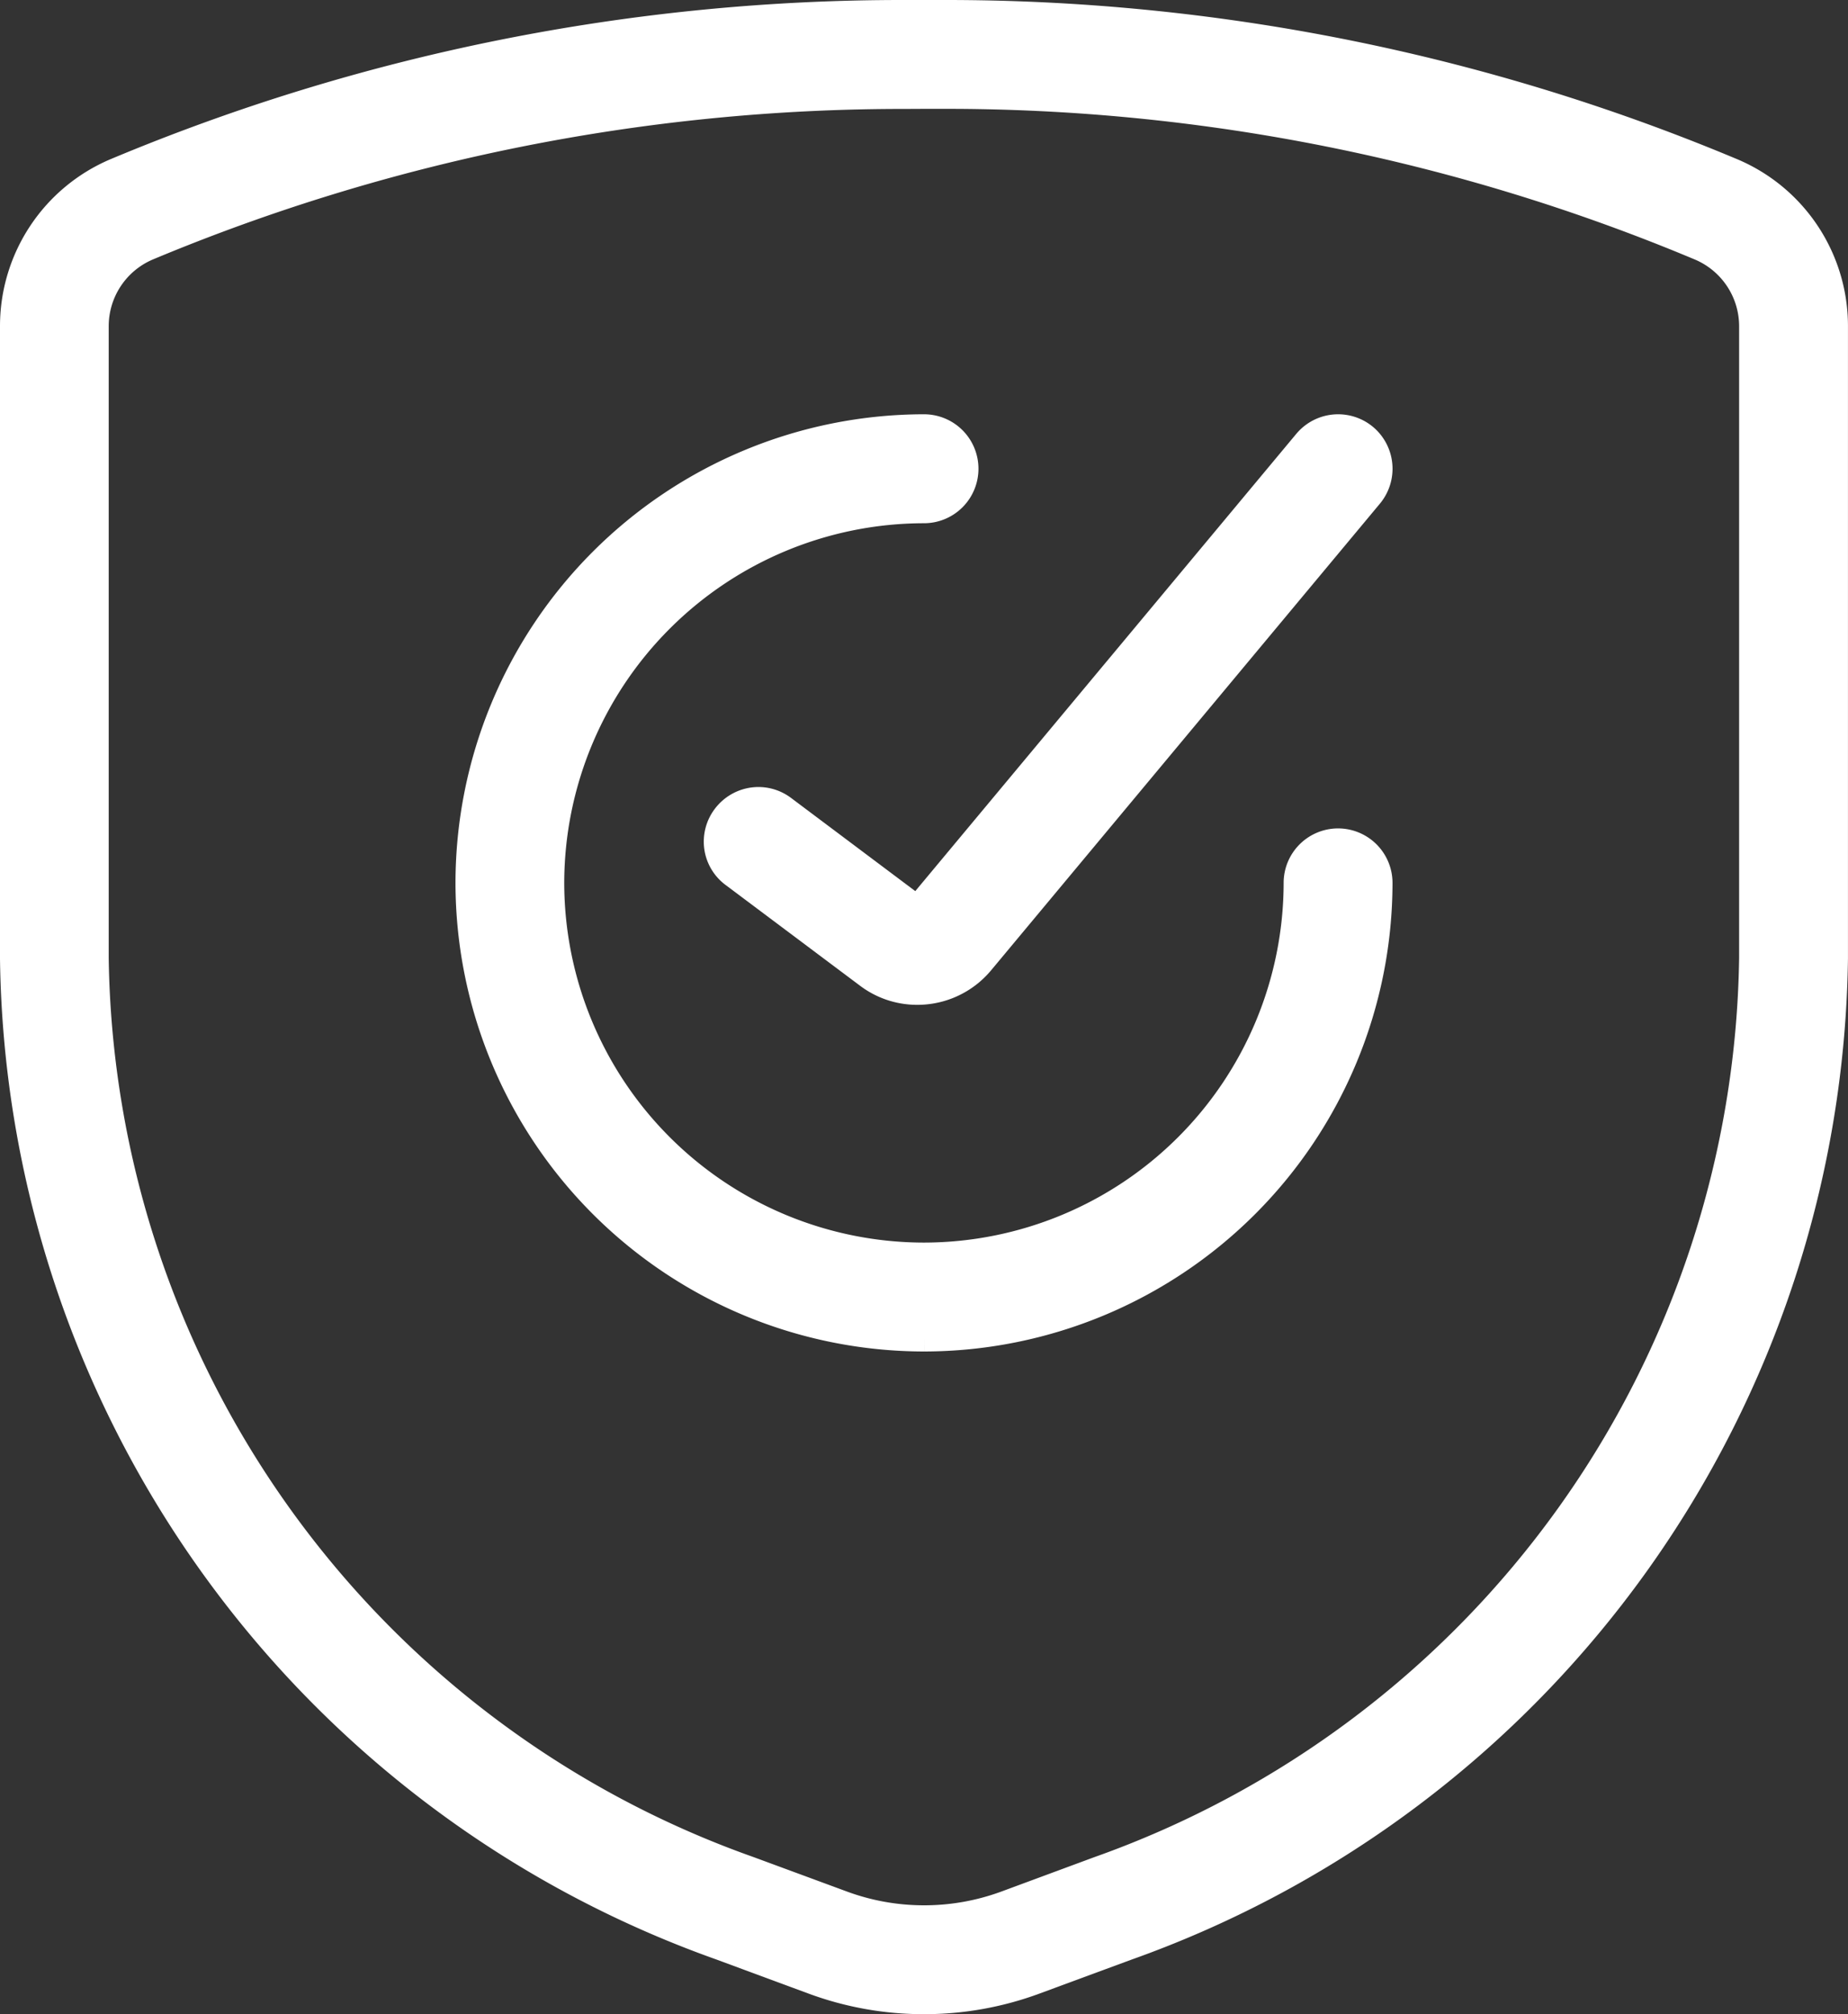
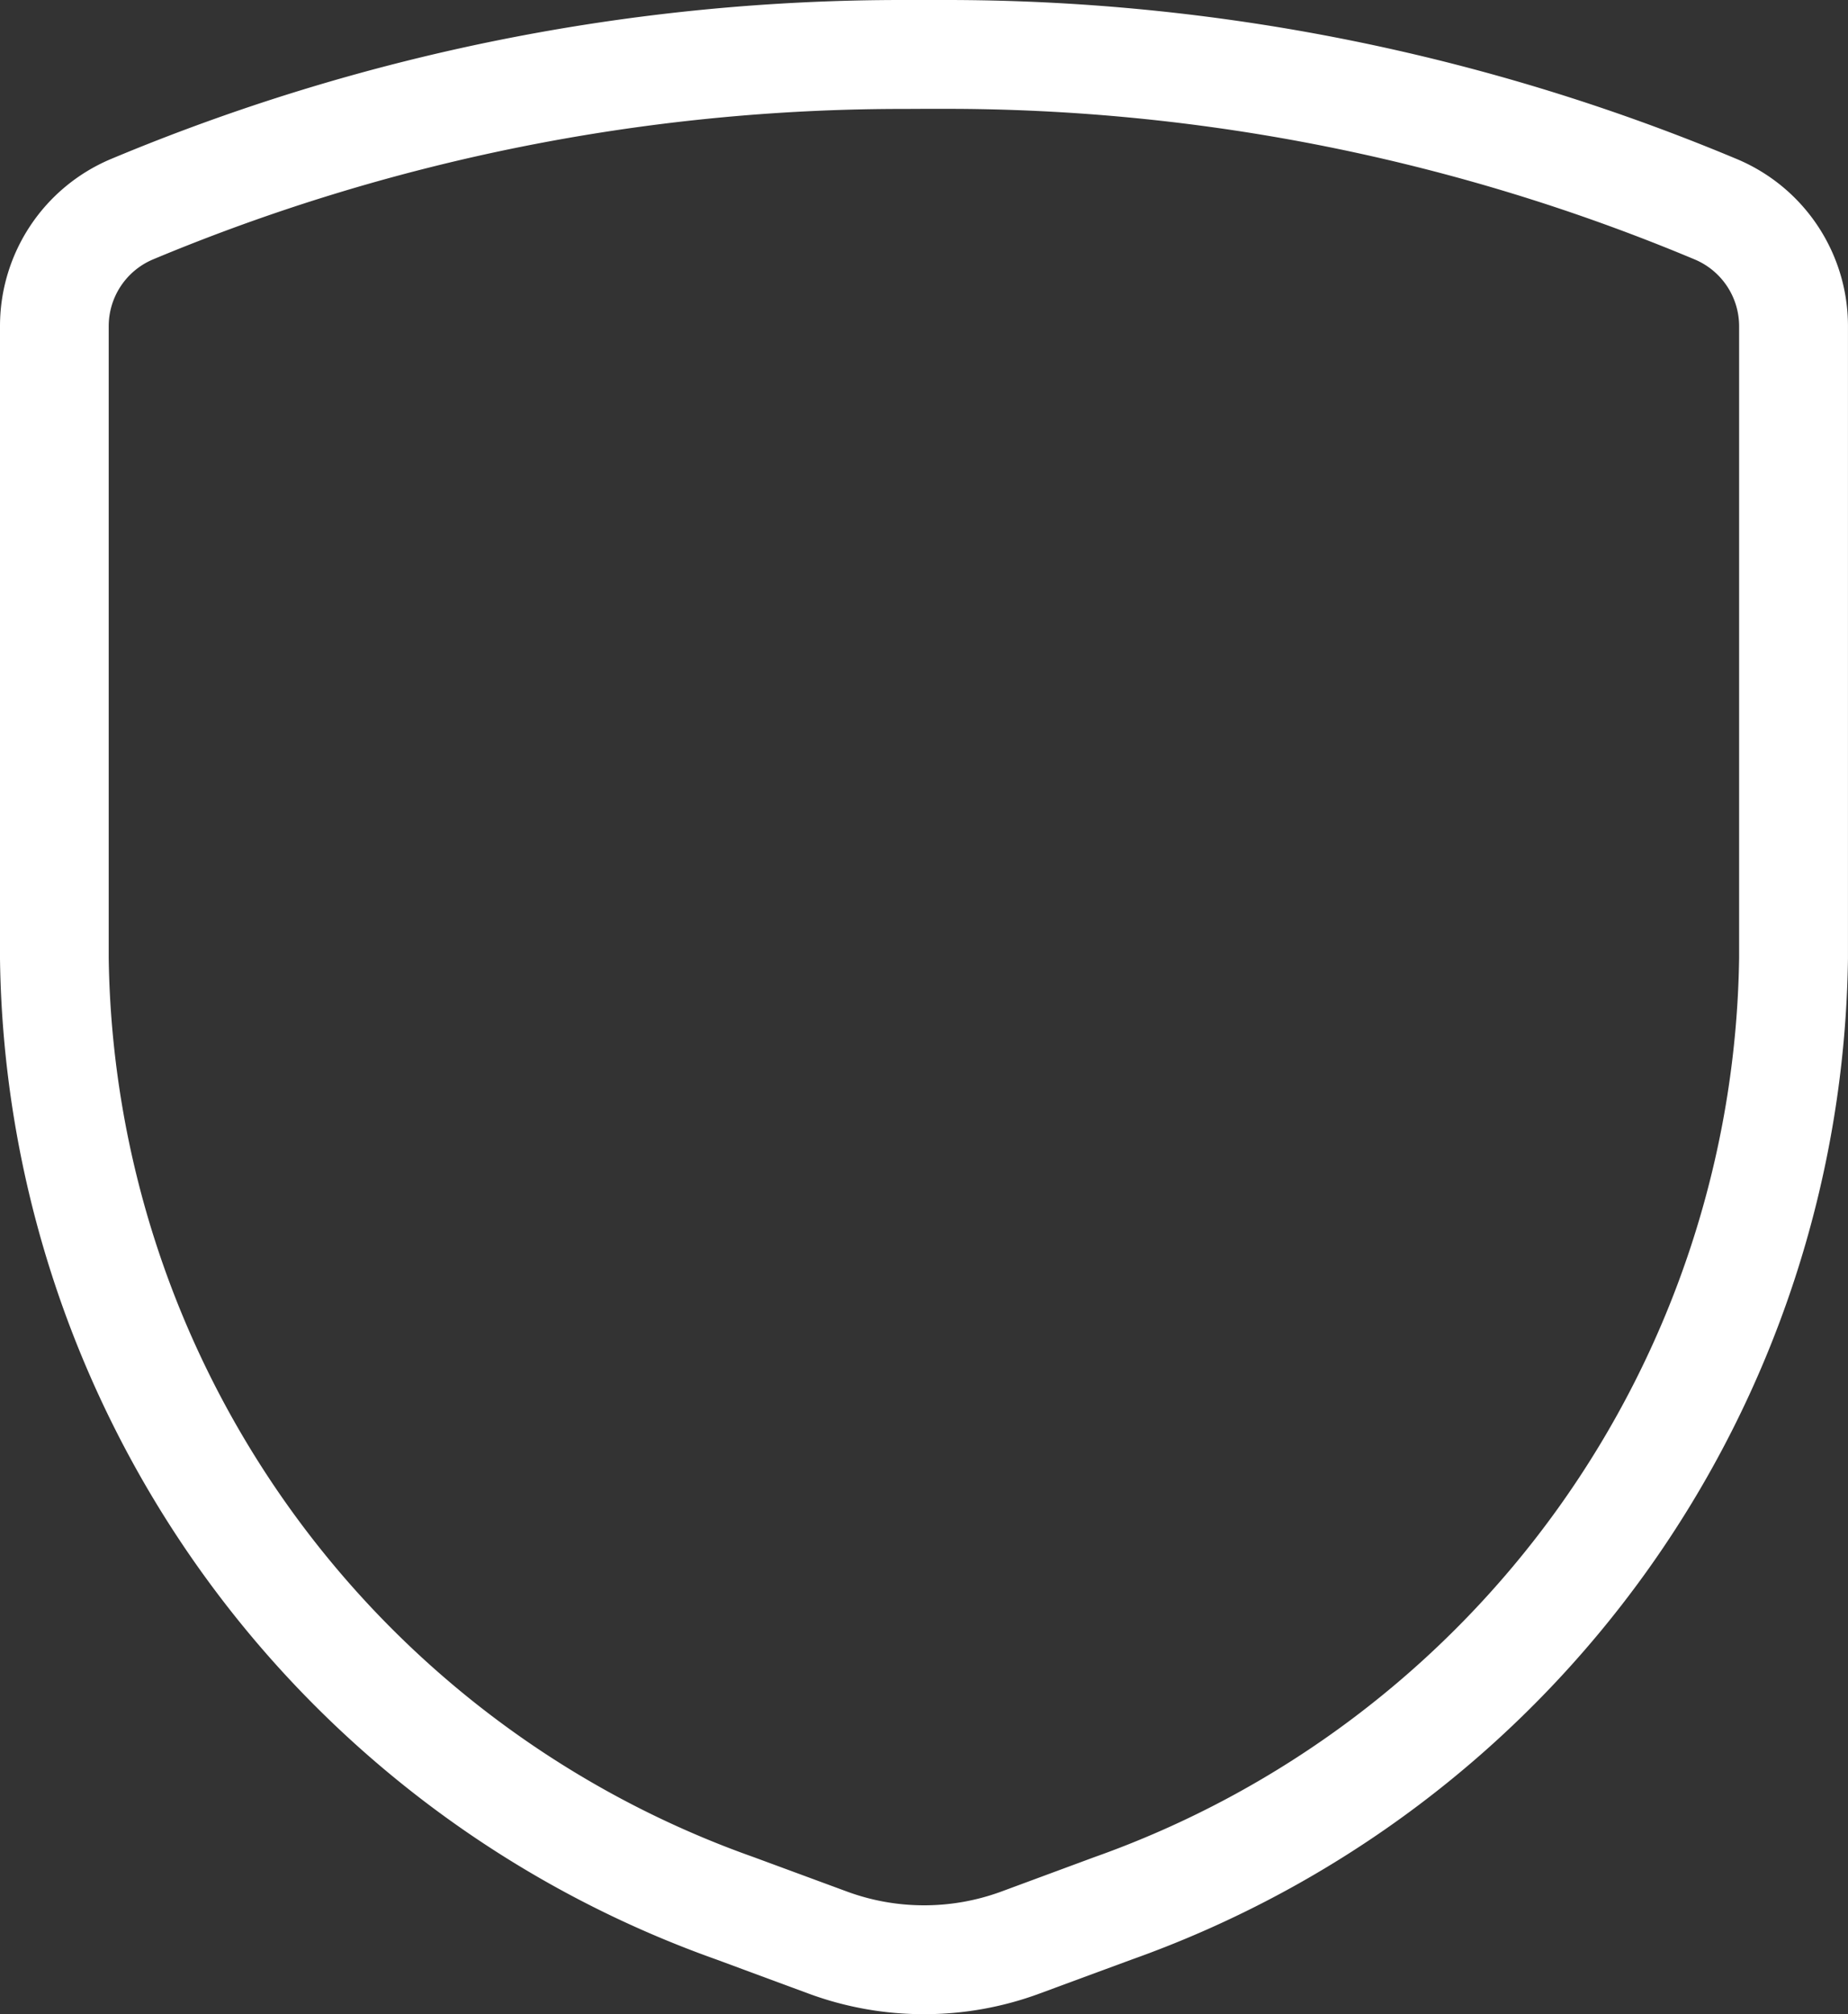
<svg xmlns="http://www.w3.org/2000/svg" width="56.691" height="61.776" viewBox="0 0 56.691 61.776">
  <rect x="0" y="0" width="56.691" height="61.776" fill="#333333" stroke="none" />
  <g id="Сгруппировать_5730" data-name="Сгруппировать 5730" transform="translate(0.4 0.4)">
    <g id="Сгруппировать_43" data-name="Сгруппировать 43" transform="translate(13.973 12.706)">
-       <path id="Контур_10205" data-name="Контур 10205" d="M2.237,4.473A13.987,13.987,0,0,1-11.736-9.5,13.987,13.987,0,0,1,2.237-23.472,1.27,1.27,0,0,1,3.507-22.2a1.271,1.271,0,0,1-1.27,1.27A11.447,11.447,0,0,0-9.2-9.5,11.446,11.446,0,0,0,2.237,1.933,11.446,11.446,0,0,0,13.669-9.5a1.271,1.271,0,0,1,1.27-1.27,1.271,1.271,0,0,1,1.27,1.27A13.987,13.987,0,0,1,2.237,4.473" transform="translate(11.736 23.472)" fill="#fff" stroke="#fff" stroke-width="0.8" />
-     </g>
+       </g>
    <g id="Сгруппировать_44" data-name="Сгруппировать 44" transform="translate(21.594 12.706)">
-       <path id="Контур_10206" data-name="Контур 10206" d="M.984,2.771A2.506,2.506,0,0,1-.537,2.263L-4.656-.823a1.257,1.257,0,0,1-.5-.836A1.266,1.266,0,0,1-4.91-2.6,1.281,1.281,0,0,1-3.894-3.11a1.269,1.269,0,0,1,.762.254L.984.231,12.915-14.085a1.275,1.275,0,0,1,.977-.457,1.273,1.273,0,0,1,.813.294,1.274,1.274,0,0,1,.163,1.789L2.938,1.857a2.543,2.543,0,0,1-1.954.914" transform="translate(5.164 14.542)" fill="#fff" stroke="#fff" stroke-width="0.8" />
-     </g>
+       </g>
    <g id="Сгруппировать_45" data-name="Сгруппировать 45">
      <path id="Контур_10207" data-name="Контур 10207" d="M4.473,9.761a9.773,9.773,0,0,1-3.384-.6L-1.762,8.107A32.639,32.639,0,0,1-23.472-22.2V-41.623a5.159,5.159,0,0,1,3.144-4.74A62.422,62.422,0,0,1,3.848-51.215l.635,0,.62,0a62.362,62.362,0,0,1,24.158,4.85,5.152,5.152,0,0,1,3.157,4.74v19.408A32.663,32.663,0,0,1,10.691,8.116L7.859,9.161a9.794,9.794,0,0,1-3.386.6M3.9-48.674a60.049,60.049,0,0,0-23.246,4.652,2.622,2.622,0,0,0-1.591,2.406v19.4A30.094,30.094,0,0,0-.9,5.716L1.966,6.773a7.226,7.226,0,0,0,2.507.449,7.247,7.247,0,0,0,2.51-.446L9.829,5.723A30.11,30.11,0,0,0,29.879-22.235V-41.623a2.623,2.623,0,0,0-1.6-2.4A59.775,59.775,0,0,0,5.15-48.677c-.221,0-.441,0-.661,0Z" transform="translate(23.472 51.215)" fill="#fff" stroke="#fff" stroke-width="0.8" />
    </g>
  </g>
</svg>